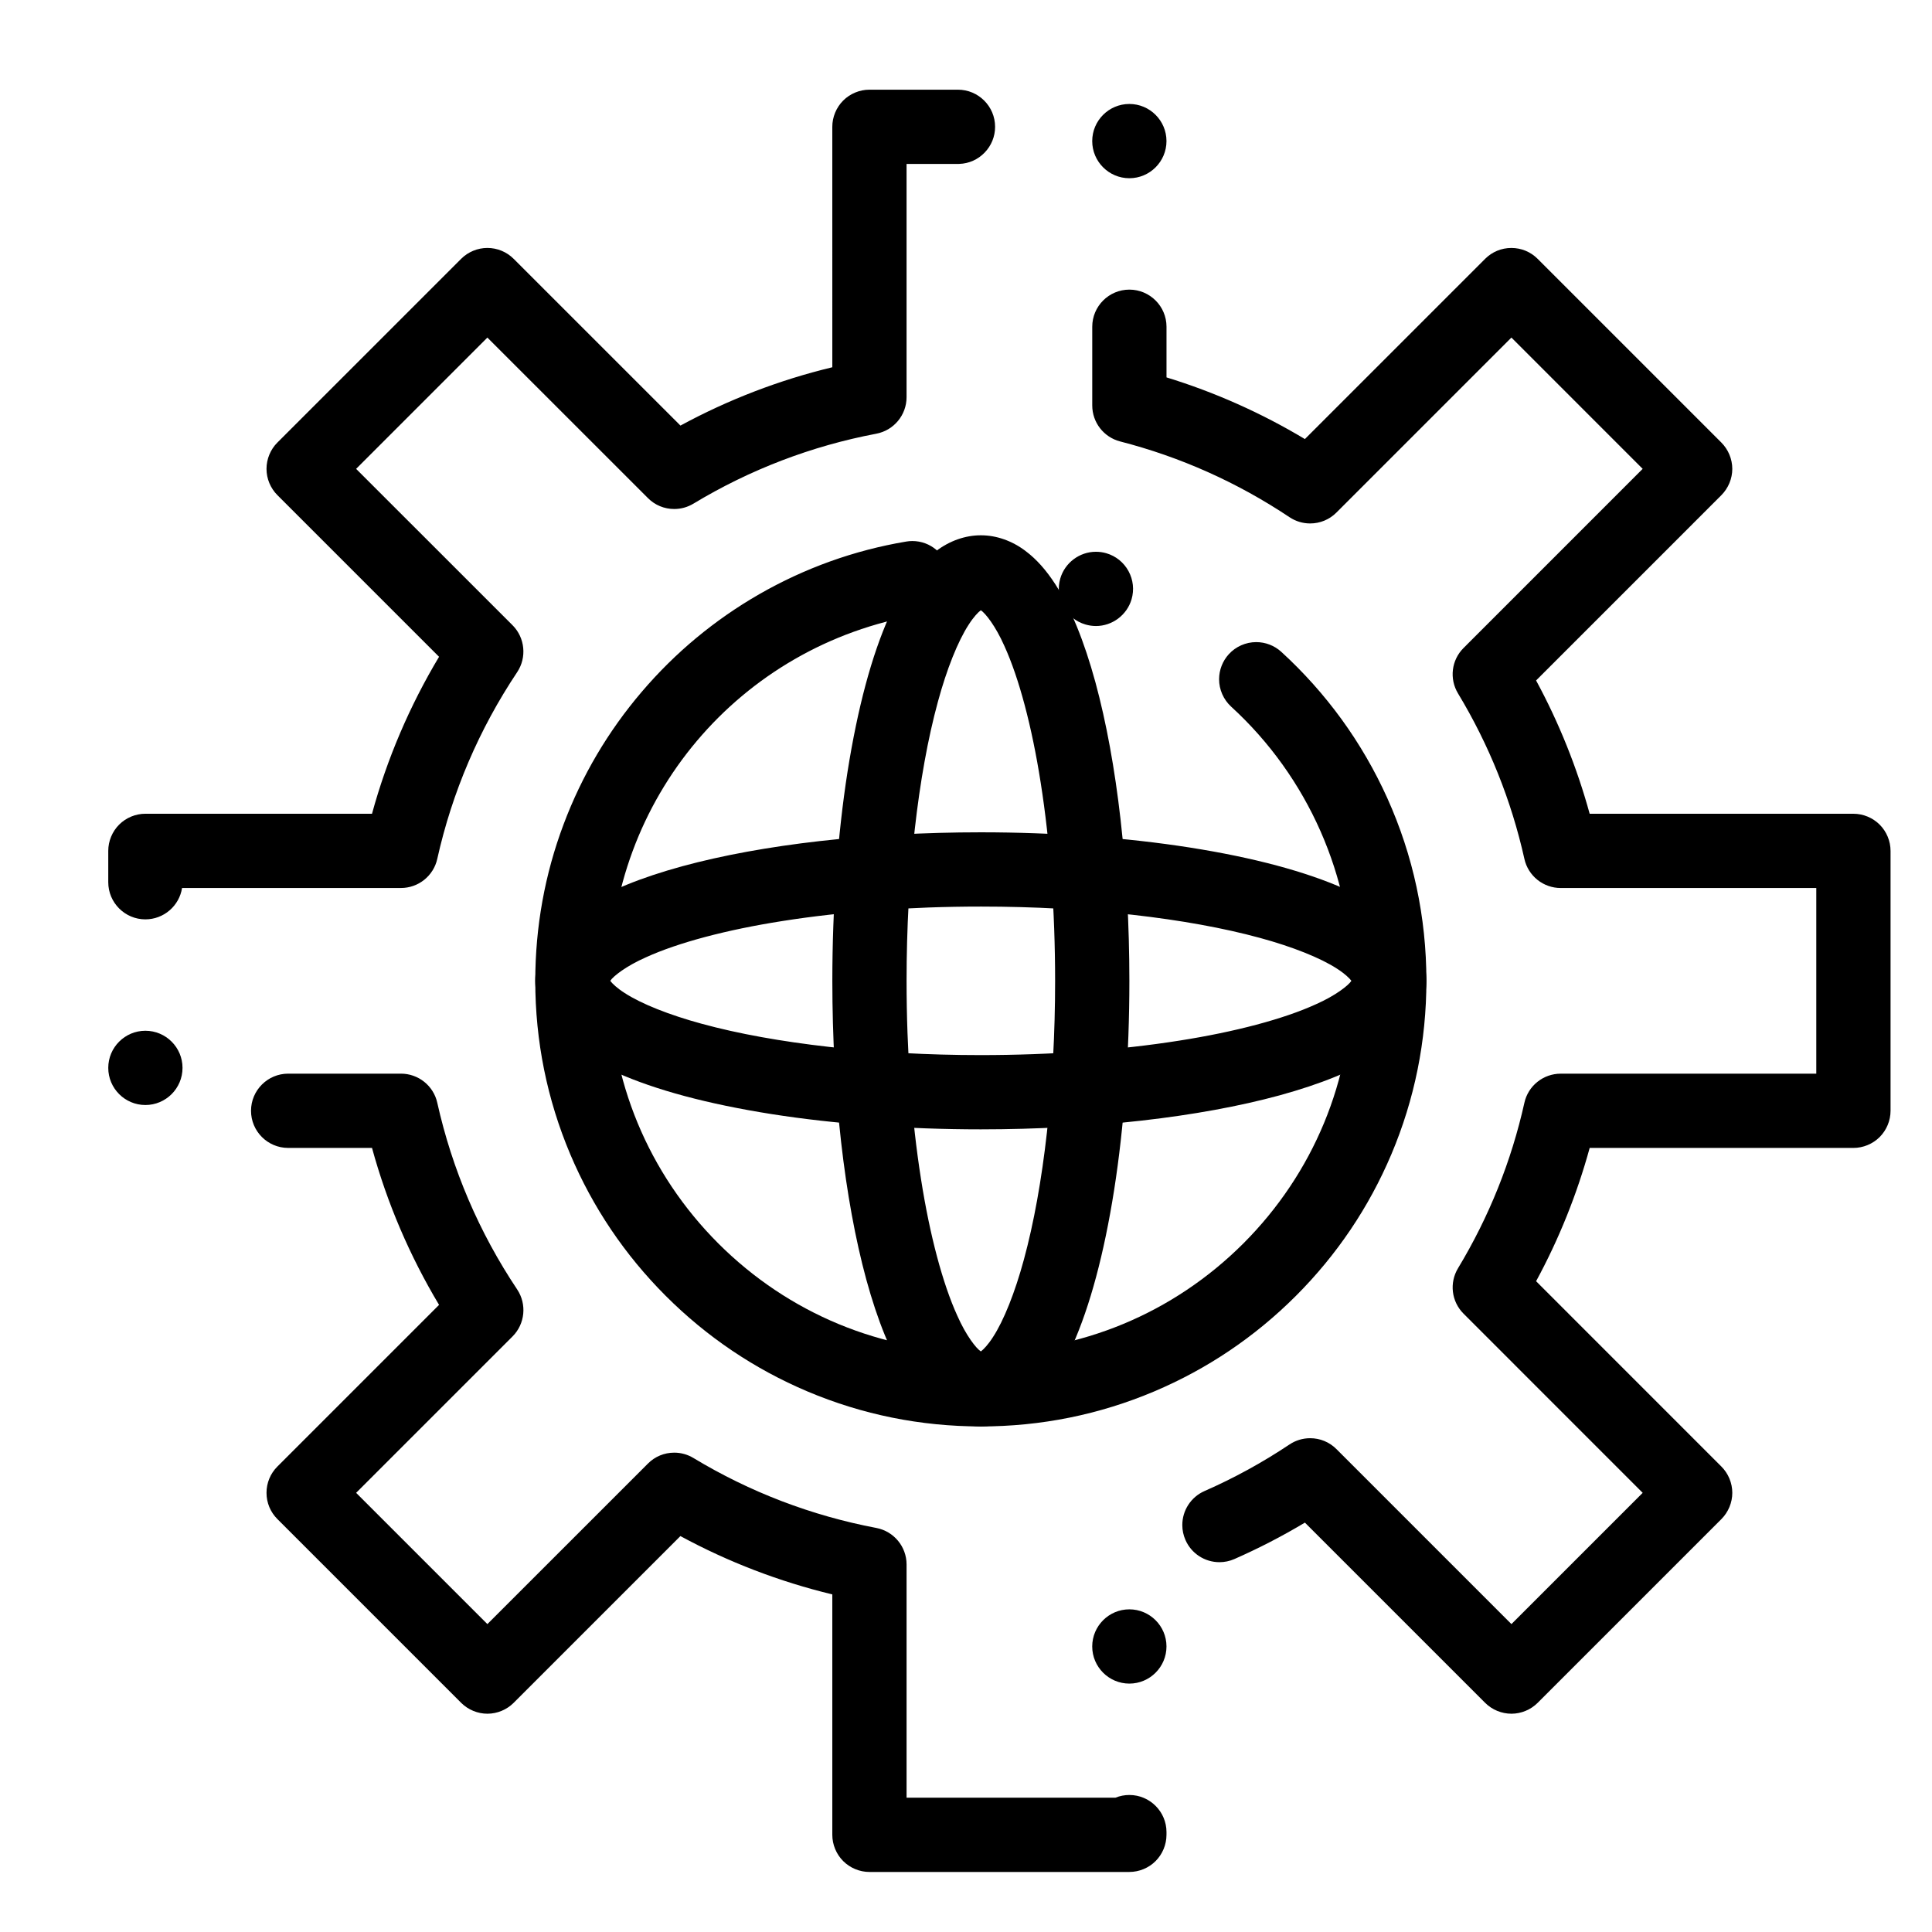
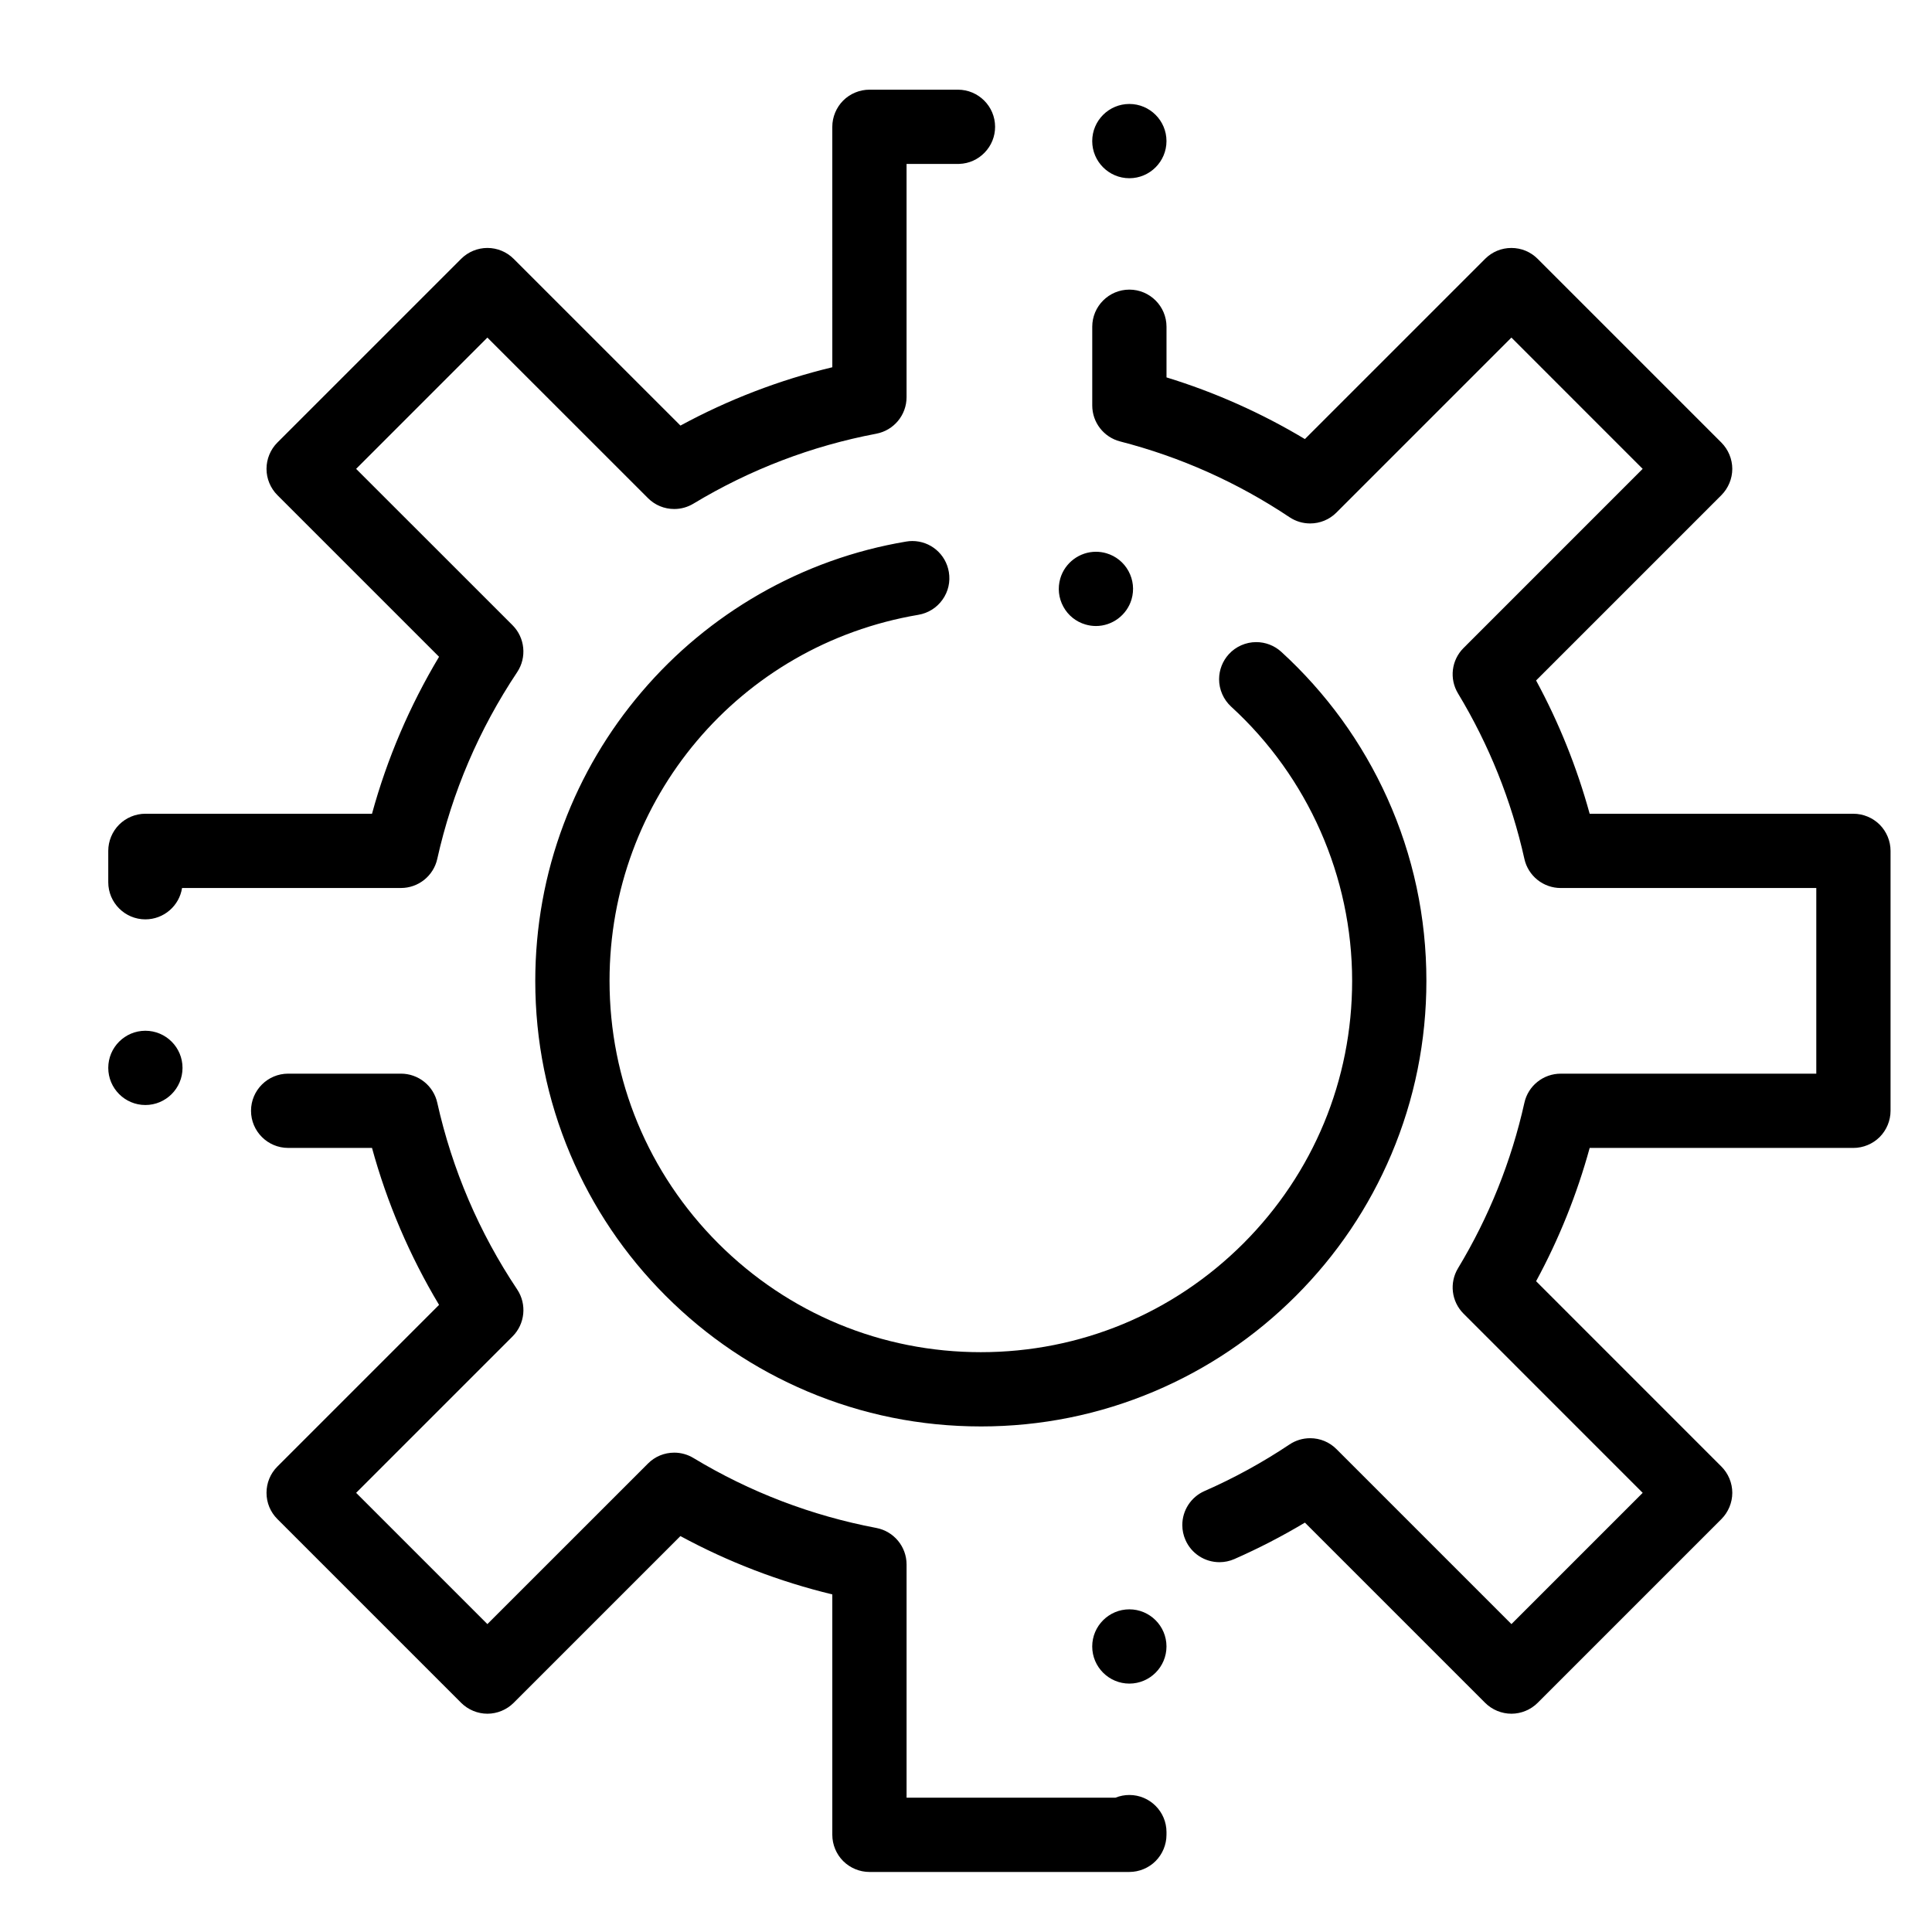
<svg xmlns="http://www.w3.org/2000/svg" fill="#000000" width="800px" height="800px" version="1.1" viewBox="144 144 512 512">
  <g>
    <path d="m403.93 522.02c-15.941 0-31.41-3.129-45.961-9.281-14.062-5.953-26.688-14.465-37.531-25.309s-19.355-23.469-25.309-37.531c-6.148-14.551-9.277-30.02-9.277-45.961 0.012-14.297 2.527-28.27 7.519-41.523 4.812-12.812 11.77-24.609 20.695-35.07 8.855-10.391 19.336-19.09 31.152-25.879 12.082-6.926 25.16-11.633 38.898-13.941 0.543-0.098 1.102-0.148 1.645-0.148 4.812 0 8.895 3.453 9.691 8.207 0.441 2.59-0.156 5.195-1.684 7.34-1.516 2.137-3.789 3.562-6.375 4.004-47.449 8.02-81.879 48.828-81.859 97.012 0 26.273 10.242 50.98 28.82 69.578 18.594 18.578 43.301 28.824 69.574 28.824 26.273 0 50.98-10.242 69.578-28.82 18.578-18.602 28.824-43.309 28.824-69.582 0-27.562-11.691-54.043-32.059-72.668-2.035-1.871-3.207-4.527-3.199-7.293 0.012-2.449 0.926-4.801 2.578-6.613 1.859-2.035 4.508-3.199 7.262-3.199 2.461 0 4.82 0.914 6.633 2.566 5.902 5.391 11.277 11.406 15.98 17.871 4.734 6.523 8.809 13.551 12.113 20.879 6.887 15.281 10.371 31.586 10.371 48.453 0 15.941-3.129 31.41-9.281 45.961-5.953 14.062-14.465 26.688-25.309 37.531s-23.469 19.355-37.531 25.309c-14.551 6.156-30.02 9.285-45.961 9.285zm30.504-212.12v-0.051 0.051c-0.934 0-1.871-0.137-2.773-0.402-2.519-0.738-4.606-2.41-5.863-4.723-1.258-2.301-1.543-4.961-0.809-7.477 1.219-4.172 5.106-7.074 9.438-7.074 0.934 0 1.867 0.129 2.773 0.395 2.519 0.738 4.606 2.422 5.863 4.723 1.258 2.312 1.543 4.969 0.809 7.488-1.219 4.156-5.098 7.07-9.438 7.07z" />
-     <path d="m403.93 443.29c-19.434 0-38.594-1.398-55.398-4.035-16.914-2.668-30.77-6.375-41.199-11.039-8.383-3.836-13.559-7.559-17.309-12.43-2.707-3.551-4.191-7.766-4.172-11.855-0.02-4.094 1.465-8.305 4.172-11.855 2.195-2.902 5-5.41 8.836-7.902 6.414-4.102 14.898-7.578 25.949-10.609 21.273-5.785 49.379-8.984 79.125-8.992 19.434 0 38.594 1.398 55.398 4.035 16.914 2.668 30.77 6.375 41.199 11.039 8.383 3.836 13.559 7.559 17.309 12.43 2.707 3.562 4.191 7.773 4.172 11.855 0.02 4.082-1.465 8.297-4.172 11.855-2.191 2.902-5 5.41-8.836 7.902-6.406 4.102-14.898 7.566-25.949 10.605-21.273 5.789-49.379 8.988-79.125 8.996zm-98.203-39.359c0.012 0.012 0.02 0.031 0.031 0.039 0.48 0.66 1.75 1.891 3.769 3.176 4.367 2.856 11.828 5.824 20.457 8.168 19.266 5.273 46.16 8.297 73.781 8.297h0.164c18.527 0 36.703-1.32 52.555-3.828 14.828-2.32 27.691-5.734 36.203-9.621 5.266-2.32 8.68-5.027 9.445-6.231-0.012-0.012-0.012-0.02-0.02-0.02l-0.012-0.027c-0.48-0.648-1.75-1.879-3.769-3.168-4.379-2.856-11.828-5.824-20.457-8.168-19.277-5.266-46.16-8.297-73.762-8.297h-0.227c-18.488 0-36.652 1.32-52.516 3.828-14.828 2.32-27.691 5.738-36.203 9.625-5.258 2.32-8.684 5.027-9.441 6.227z" />
-     <path d="m403.87 522.02c-4.062 0-8.254-1.484-11.789-4.172-2.894-2.184-5.41-5-7.902-8.836-4.102-6.418-7.578-14.898-10.609-25.949-5.785-21.273-8.984-49.367-8.992-79.125 0-19.426 1.398-38.582 4.023-55.398 2.676-16.906 6.387-30.77 11.051-41.199 3.836-8.383 7.559-13.559 12.43-17.309 3.531-2.695 7.723-4.172 11.797-4.172h0.117c4.074 0 8.266 1.477 11.797 4.172 2.902 2.184 5.41 5 7.902 8.836 4.102 6.414 7.578 14.898 10.605 25.949 5.785 21.273 8.984 49.379 8.996 79.125 0 19.434-1.398 38.594-4.035 55.398-2.668 16.914-6.387 30.77-11.039 41.199-3.836 8.383-7.559 13.559-12.43 17.309-3.531 2.688-7.723 4.172-11.777 4.172zm0.066-216.29c-0.012 0.012-0.031 0.02-0.051 0.031-0.66 0.48-1.879 1.75-3.168 3.769-2.856 4.379-5.836 11.836-8.168 20.457-5.285 19.324-8.305 46.277-8.297 73.949 0 18.52 1.32 36.695 3.828 52.555 2.32 14.828 5.738 27.691 9.625 36.203 2.32 5.266 5.027 8.688 6.231 9.445 0.012-0.012 0.031-0.02 0.039-0.031 0.66-0.48 1.891-1.75 3.176-3.769 2.856-4.367 5.824-11.828 8.168-20.457 5.285-19.316 8.305-46.27 8.297-73.945 0-18.527-1.32-36.703-3.828-52.555-2.32-14.828-5.734-27.691-9.621-36.203-2.324-5.266-5.027-8.68-6.231-9.449z" />
    <path d="m443.29 640.09h-68.879c-2.59 0-5.125-1.055-6.957-2.883-1.828-1.828-2.883-4.367-2.883-6.957v-63.715c-14.023-3.387-27.57-8.582-40.254-15.457l-44.191 44.191c-1.832 1.828-4.359 2.883-6.957 2.883-2.59 0-5.125-1.055-6.957-2.883l-48.699-48.699c-1.859-1.859-2.883-4.328-2.883-6.957 0-2.629 1.023-5.106 2.875-6.957l42.852-42.852c-7.793-13.008-13.777-27-17.77-41.594h-22.223c-5.434 0-9.84-4.418-9.84-9.84s4.41-9.84 9.84-9.84h29.914c2.223 0 4.41 0.766 6.148 2.164 1.742 1.387 2.973 3.356 3.453 5.527 3.957 17.711 11.078 34.371 21.188 49.508 2.59 3.898 2.078 9.121-1.23 12.43l-41.457 41.457 34.785 34.785 42.559-42.551c1.852-1.859 4.328-2.883 6.965-2.883 1.789 0 3.543 0.492 5.078 1.418 14.977 9.043 31.293 15.281 48.473 18.539 4.644 0.887 8.012 4.949 8.012 9.672v61.812h55.352c1.172-0.473 2.41-0.719 3.691-0.719 5.422 0 9.84 4.418 9.84 9.84l-0.004 0.719c0 2.59-1.055 5.125-2.883 6.957-1.828 1.832-4.367 2.883-6.957 2.883zm101.25-41.938c-2.598 0-5.137-1.055-6.965-2.883l-47.762-47.762c-6.012 3.602-12.301 6.848-18.695 9.66-1.258 0.551-2.59 0.828-3.945 0.828-3.906 0-7.449-2.301-9.012-5.883-0.551-1.25-0.836-2.578-0.836-3.938-0.012-3.906 2.301-7.457 5.883-9.031 7.832-3.434 15.41-7.586 22.535-12.352 1.625-1.082 3.512-1.652 5.461-1.652 2.629 0 5.106 1.023 6.965 2.883l46.375 46.379 34.785-34.785-47.473-47.48c-3.207-3.207-3.809-8.156-1.465-12.043 8.215-13.609 14.141-28.367 17.594-43.867 0.48-2.176 1.711-4.144 3.453-5.527 1.734-1.398 3.926-2.164 6.148-2.164l67.75-0.004v-49.199h-67.75c-2.223 0-4.406-0.766-6.148-2.164s-2.973-3.356-3.453-5.531c-3.453-15.5-9.379-30.258-17.594-43.867-2.352-3.887-1.742-8.848 1.465-12.043l47.469-47.477-34.785-34.789-46.375 46.375c-1.859 1.859-4.34 2.883-6.965 2.883-1.949 0-3.836-0.57-5.461-1.652-13.805-9.219-28.91-15.969-44.891-20.082-4.348-1.121-7.391-5.039-7.391-9.535v-20.859c0-5.434 4.418-9.84 9.84-9.84s9.84 4.41 9.84 9.84v13.422c12.801 3.926 25.141 9.426 36.672 16.344l47.762-47.762c1.859-1.859 4.328-2.883 6.957-2.883 2.637 0 5.106 1.023 6.965 2.883l48.699 48.699c1.828 1.84 2.883 4.379 2.883 6.965 0 2.578-1.055 5.117-2.883 6.957l-49.113 49.113c6.062 11.18 10.832 23.066 14.199 35.324h69.898c2.59 0 5.125 1.055 6.957 2.883 1.832 1.832 2.883 4.367 2.883 6.957v68.879c0 2.59-1.055 5.125-2.883 6.957-1.832 1.828-4.371 2.883-6.957 2.883h-69.895c-3.356 12.25-8.129 24.137-14.199 35.324l49.113 49.121c1.828 1.832 2.883 4.359 2.883 6.957 0 2.59-1.055 5.117-2.883 6.957l-48.699 48.699c-1.832 1.832-4.371 2.883-6.957 2.883zm-101.25-7.981c-5.422 0-9.84-4.418-9.84-9.84 0-5.422 4.418-9.84 9.84-9.84s9.84 4.418 9.84 9.84c0 5.422-4.418 9.84-9.84 9.84zm-260.76-153.33c-5.422 0-9.84-4.418-9.84-9.84 0-5.434 4.418-9.84 9.84-9.84s9.84 4.406 9.84 9.84c0 5.422-4.418 9.84-9.84 9.84zm0-49.199c-5.422 0-9.84-4.418-9.84-9.84v-8.312c0-2.59 1.055-5.125 2.883-6.957 1.832-1.832 4.367-2.883 6.957-2.883h60.055c3.996-14.594 9.977-28.586 17.77-41.594l-42.844-42.844c-1.84-1.84-2.883-4.367-2.883-6.957 0-2.598 1.043-5.137 2.875-6.965l48.707-48.699c1.832-1.84 4.367-2.883 6.957-2.883 2.598 0 5.125 1.043 6.957 2.883l44.203 44.191c12.684-6.879 26.223-12.082 40.246-15.457l-0.004-63.719c0-2.59 1.055-5.125 2.883-6.957 1.832-1.832 4.367-2.883 6.957-2.883h23.449c5.434 0 9.852 4.418 9.852 9.84 0 2.559-0.984 4.988-2.766 6.828-1.773 1.84-4.152 2.914-6.703 3-0.129 0.012-0.254 0.012-0.383 0.012h-13.609v61.816c0 4.723-3.367 8.789-8.012 9.672-17.18 3.258-33.484 9.496-48.473 18.539-1.535 0.926-3.285 1.418-5.078 1.418-2.637 0-5.117-1.023-6.965-2.883l-42.559-42.547-34.785 34.793 41.457 41.445c3.305 3.305 3.816 8.531 1.23 12.418-10.105 15.152-17.238 31.812-21.188 49.516-0.48 2.176-1.711 4.133-3.453 5.531-1.742 1.398-3.926 2.164-6.148 2.164h-58.027c-0.355 2.281-1.516 4.379-3.277 5.902-1.789 1.555-4.07 2.41-6.441 2.41zm260.76-196.41c-5.422 0-9.84-4.418-9.84-9.84 0-5.434 4.418-9.84 9.84-9.84s9.84 4.41 9.84 9.84c0 5.418-4.418 9.84-9.84 9.84z" />
  </g>
</svg>